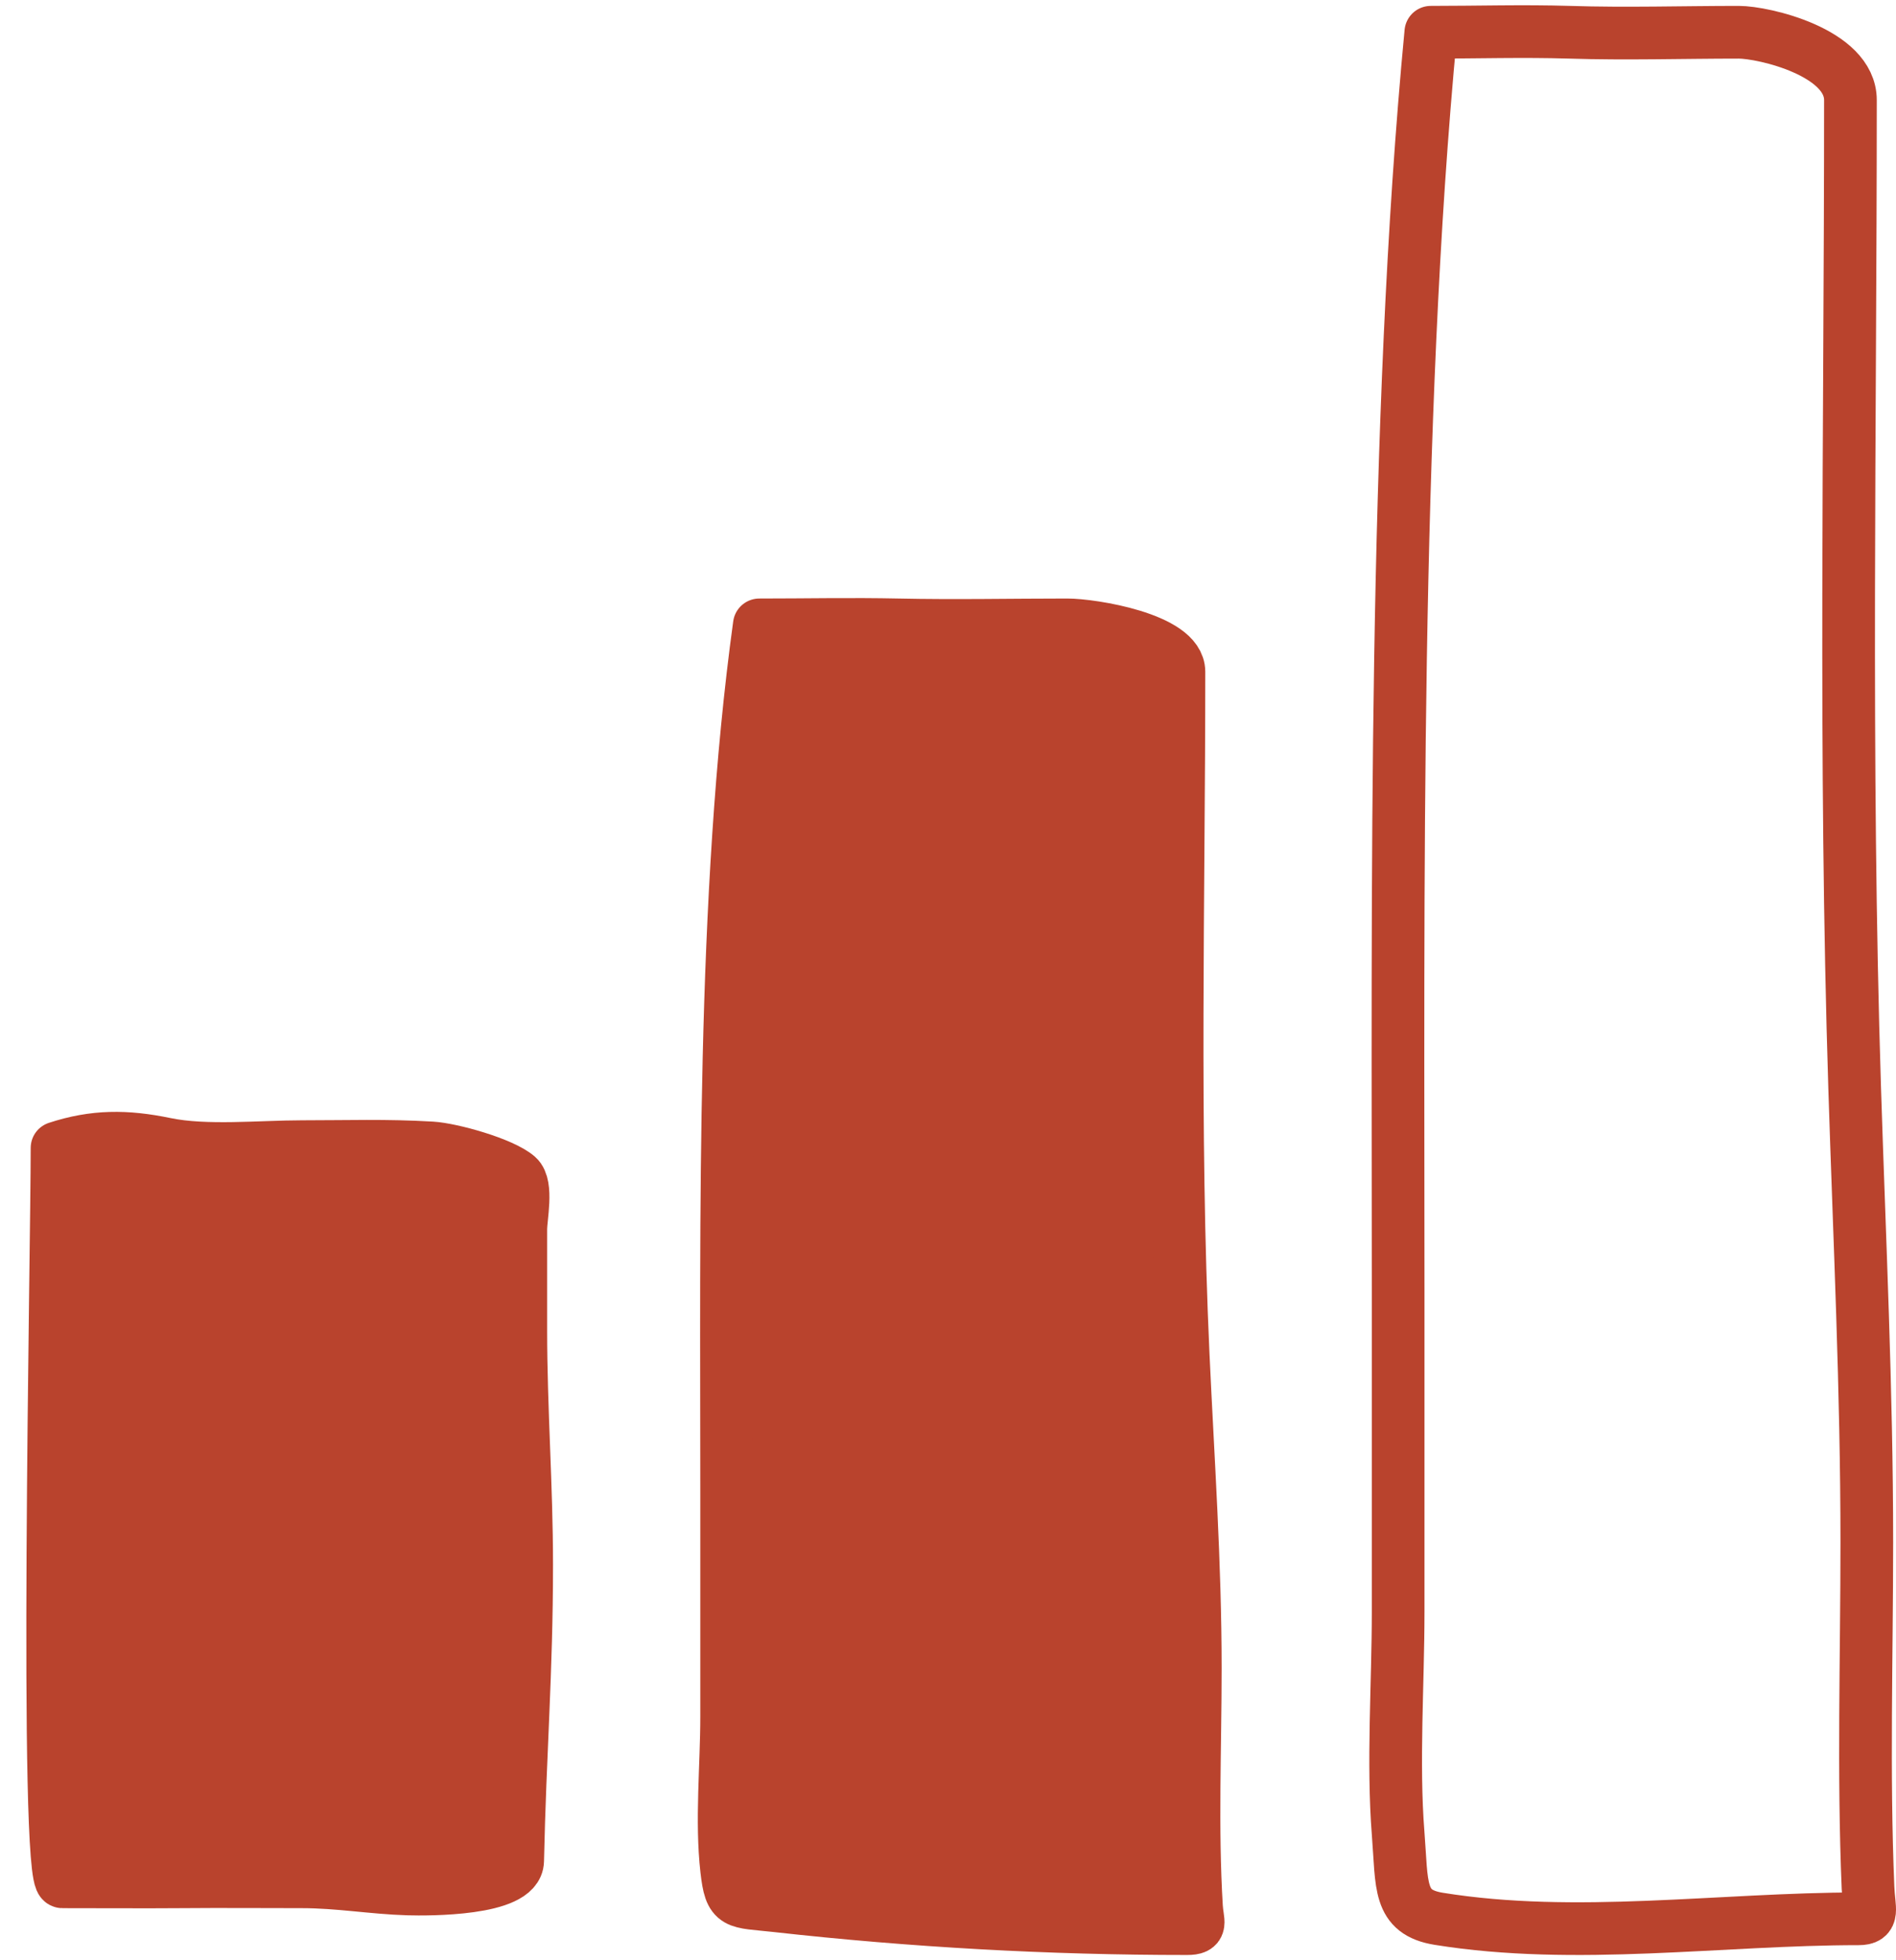
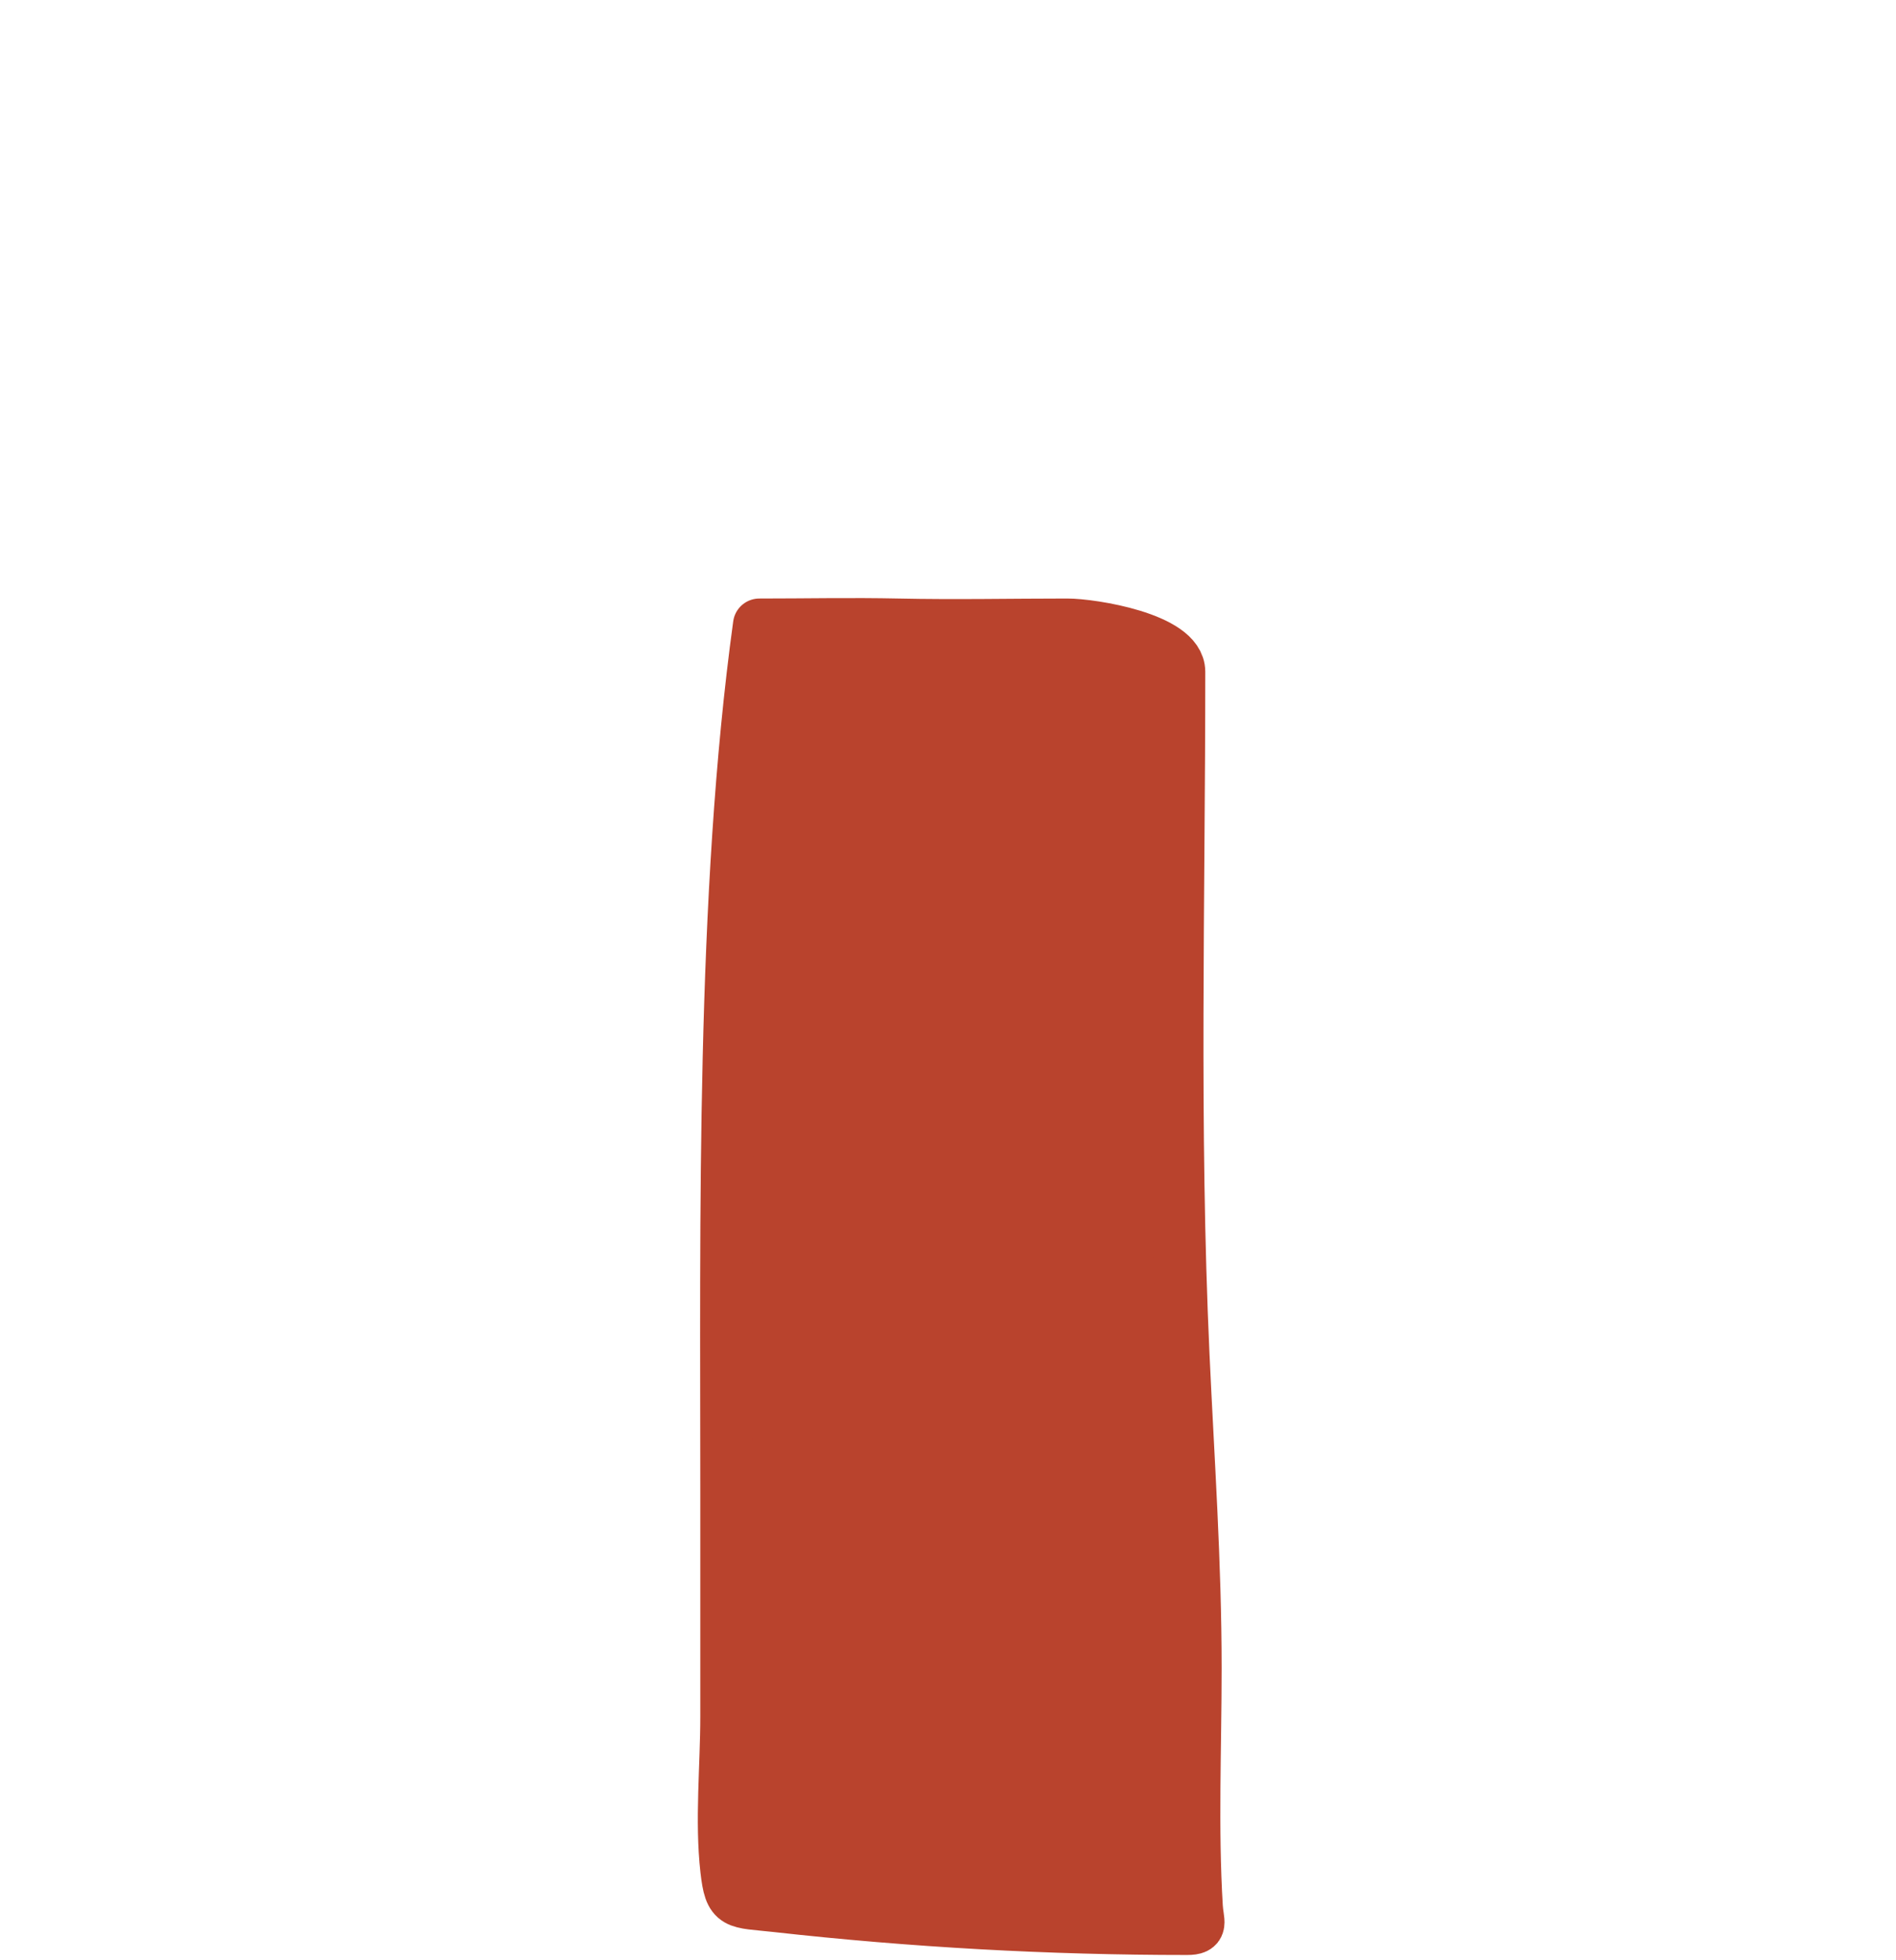
<svg xmlns="http://www.w3.org/2000/svg" width="60" height="62" viewBox="0 0 60 62" fill="none">
-   <path d="M1.976 59.519C1.4 59.519 1.805 39.419 1.805 36.307C2.979 35.921 3.992 35.923 5.232 36.18C6.519 36.447 8.243 36.267 9.558 36.267C11.012 36.267 12.202 36.222 13.653 36.307C14.29 36.344 15.902 36.794 16.378 37.211C16.699 37.492 16.481 38.508 16.481 38.875V42.085C16.481 44.554 16.667 47.022 16.667 49.482C16.667 52.893 16.455 55.432 16.382 58.855C16.363 59.776 13.557 59.764 12.91 59.745C11.795 59.712 10.718 59.519 9.558 59.519C8.316 59.519 7.009 59.508 5.767 59.519C4.693 59.528 3.031 59.519 1.976 59.519Z" fill="#B9432D" stroke="#B9432D" stroke-width="1.667" stroke-linecap="round" stroke-linejoin="round" />
  <path d="M22.995 47.236C22.995 38.604 22.851 28.317 24.029 19.764C25.491 19.764 26.956 19.733 28.418 19.764C30.228 19.803 32.005 19.764 33.775 19.764C34.559 19.764 37.308 20.201 37.308 21.247C37.308 28.442 37.113 35.658 37.442 42.844C37.595 46.173 37.826 49.431 37.826 52.768C37.826 55.276 37.712 57.811 37.864 60.316C37.894 60.806 38.066 61 37.567 61C33.212 61 28.897 60.761 24.566 60.278C23.272 60.133 23.125 60.271 22.995 59.136C22.819 57.596 22.995 55.852 22.995 54.289V47.236Z" fill="#B9432D" stroke="#B9432D" stroke-width="1.667" stroke-linecap="round" stroke-linejoin="round" />
-   <path d="M44.245 40.772C44.245 28.282 44.1 13.396 45.279 1.02C46.741 1.02 48.206 0.975 49.667 1.02C51.478 1.077 53.255 1.02 55.025 1.02C55.809 1.02 58.558 1.652 58.558 3.166C58.558 13.577 58.363 24.019 58.692 34.417C58.845 39.234 59.076 43.949 59.076 48.777C59.076 52.407 58.962 56.075 59.114 59.699C59.144 60.409 59.316 60.689 58.817 60.689C54.462 60.689 49.861 61.389 45.53 60.689C44.236 60.48 44.375 59.634 44.245 57.991C44.069 55.763 44.245 53.24 44.245 50.978V40.772Z" stroke="#B9432D" stroke-width="1.667" stroke-linecap="round" stroke-linejoin="round" />
</svg>